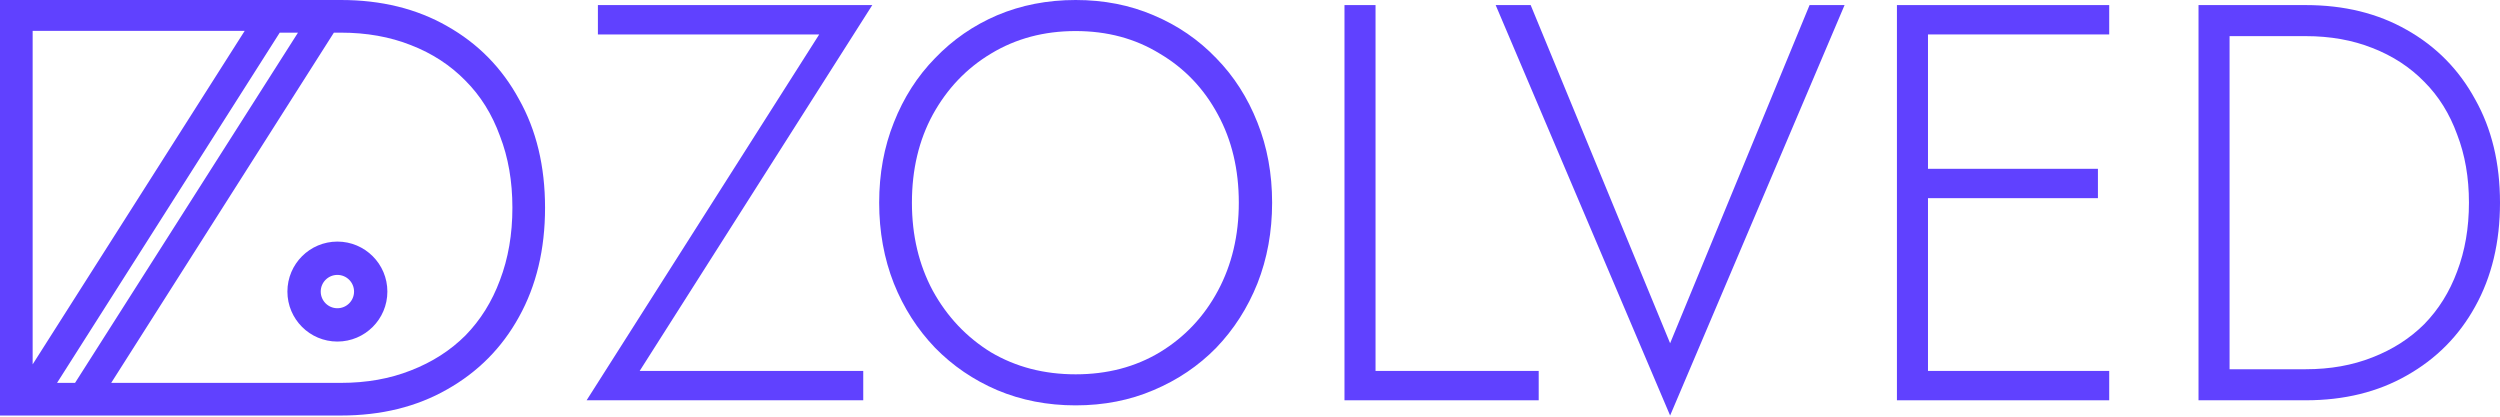
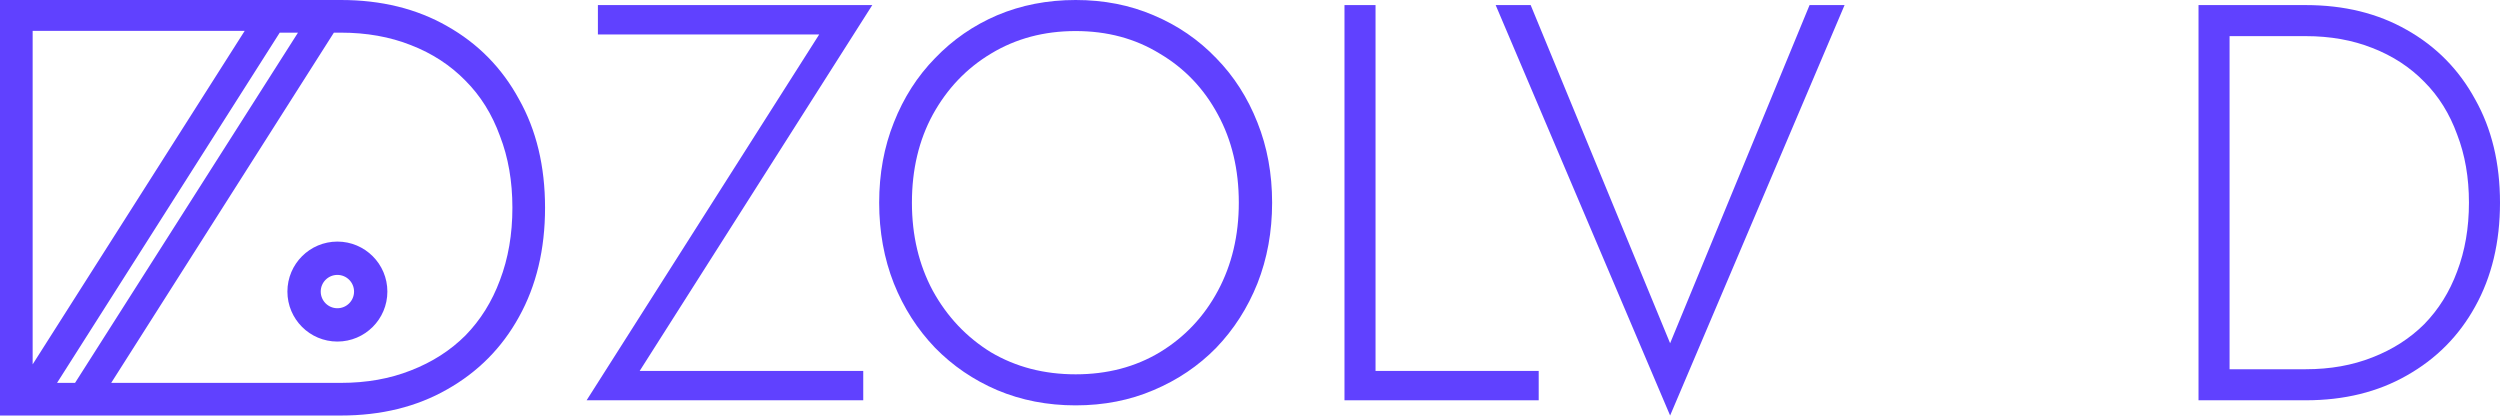
<svg xmlns="http://www.w3.org/2000/svg" width="737" height="123" viewBox="0 0 737 123" fill="none">
  <path d="M176.26 10.153H241.503L207.217 64.078L172.931 118.004H254.485V109.349H188.576L257.148 1.498H176.26V10.153Z" fill="#6041FF" />
  <path d="M268.834 59.751C268.834 49.987 270.886 41.332 274.992 33.787C279.208 26.131 284.923 20.139 292.135 15.812C299.458 11.373 307.78 9.154 317.1 9.154C326.421 9.154 334.687 11.373 341.9 15.812C349.223 20.139 354.937 26.131 359.043 33.787C363.148 41.332 365.201 49.987 365.201 59.751C365.201 69.404 363.148 78.059 359.043 85.715C354.937 93.371 349.223 99.418 341.9 103.857C334.687 108.184 326.421 110.348 317.1 110.348C307.78 110.348 299.458 108.184 292.135 103.857C284.923 99.418 279.208 93.371 274.992 85.715C270.886 78.059 268.834 69.404 268.834 59.751ZM259.18 59.751C259.18 68.295 260.623 76.228 263.508 83.551C266.393 90.764 270.443 97.088 275.658 102.525C280.873 107.851 286.975 112.012 293.966 115.008C301.067 118.004 308.779 119.502 317.1 119.502C325.422 119.502 333.078 118.004 340.069 115.008C347.17 112.012 353.328 107.851 358.543 102.525C363.758 97.088 367.808 90.764 370.693 83.551C373.578 76.228 375.02 68.295 375.02 59.751C375.02 51.207 373.578 43.329 370.693 36.117C367.808 28.794 363.758 22.469 358.543 17.143C353.328 11.706 347.17 7.49 340.069 4.494C333.078 1.498 325.422 0 317.1 0C308.779 0 301.067 1.498 293.966 4.494C286.975 7.49 280.873 11.706 275.658 17.143C270.443 22.469 266.393 28.794 263.508 36.117C260.623 43.329 259.18 51.207 259.18 59.751Z" fill="#6041FF" />
  <path d="M396.354 1.498V118.004H453.609V109.349H405.508V1.498H396.354Z" fill="#6041FF" />
  <path d="M492.351 101.194L451.241 1.498H440.922L492.351 122.498L543.78 1.498H533.461L492.351 101.194Z" fill="#6041FF" />
-   <path d="M564.042 118.004H621.796V109.349H564.042V118.004ZM564.042 10.153H621.796V1.498H564.042V10.153ZM564.042 58.419H618.467V49.765H564.042V58.419ZM559.215 1.498V118.004H568.369V1.498H559.215Z" fill="#6041FF" />
  <path d="M648.123 1.498V118.004H657.277V1.498H648.123ZM679.746 118.004C691.063 118.004 700.994 115.563 709.538 110.681C718.193 105.798 724.906 99.03 729.677 90.375C734.559 81.61 737 71.401 737 59.751C737 48.1 734.559 37.948 729.677 29.293C724.906 20.527 718.193 13.703 709.538 8.821C700.994 3.939 691.063 1.498 679.746 1.498H653.116V10.652H679.746C686.958 10.652 693.504 11.817 699.385 14.147C705.377 16.477 710.481 19.806 714.697 24.133C718.914 28.35 722.132 33.509 724.351 39.612C726.681 45.604 727.846 52.317 727.846 59.751C727.846 67.185 726.681 73.954 724.351 80.056C722.132 86.048 718.914 91.207 714.697 95.535C710.481 99.751 705.377 103.024 699.385 105.355C693.504 107.685 686.958 108.85 679.746 108.85H653.116V118.004H679.746Z" fill="#6041FF" />
  <path fill-rule="evenodd" clip-rule="evenodd" d="M100.482 122.498C112.382 122.498 122.823 119.931 131.807 114.798C140.906 109.664 147.965 102.548 152.981 93.448C158.114 84.232 160.681 73.499 160.681 61.249C160.681 48.999 158.114 38.324 152.981 29.224C147.965 20.008 140.906 12.833 131.807 7.7C122.823 2.567 112.382 0 100.482 0H93.971H88.584H72.483H9.625H3.536H0V122.498H0.036H10.473H15.998H26.436H60.199H100.482ZM32.782 112.873H100.482C108.065 112.873 114.949 111.648 121.132 109.198C127.432 106.748 132.798 103.306 137.232 98.873C141.665 94.323 145.048 88.898 147.381 82.598C149.831 76.182 151.056 69.065 151.056 61.249C151.056 53.432 149.831 46.374 147.381 40.074C145.048 33.658 141.665 28.233 137.232 23.799C132.798 19.25 127.432 15.75 121.132 13.3C114.949 10.85 108.065 9.625 100.482 9.625H98.427L32.782 112.873ZM22.125 112.873L87.845 9.625H82.465L16.819 112.873H22.125ZM72.135 9.1L9.625 107.416V9.1H72.135ZM99.462 100.69C107.6 100.69 114.197 94.093 114.197 85.955C114.197 77.817 107.6 71.22 99.462 71.22C91.324 71.22 84.727 77.817 84.727 85.955C84.727 94.093 91.324 100.69 99.462 100.69ZM99.463 90.866C102.175 90.866 104.374 88.667 104.374 85.954C104.374 83.241 102.175 81.042 99.463 81.042C96.75 81.042 94.551 83.241 94.551 85.954C94.551 88.667 96.75 90.866 99.463 90.866Z" fill="#6041FF" />
</svg>